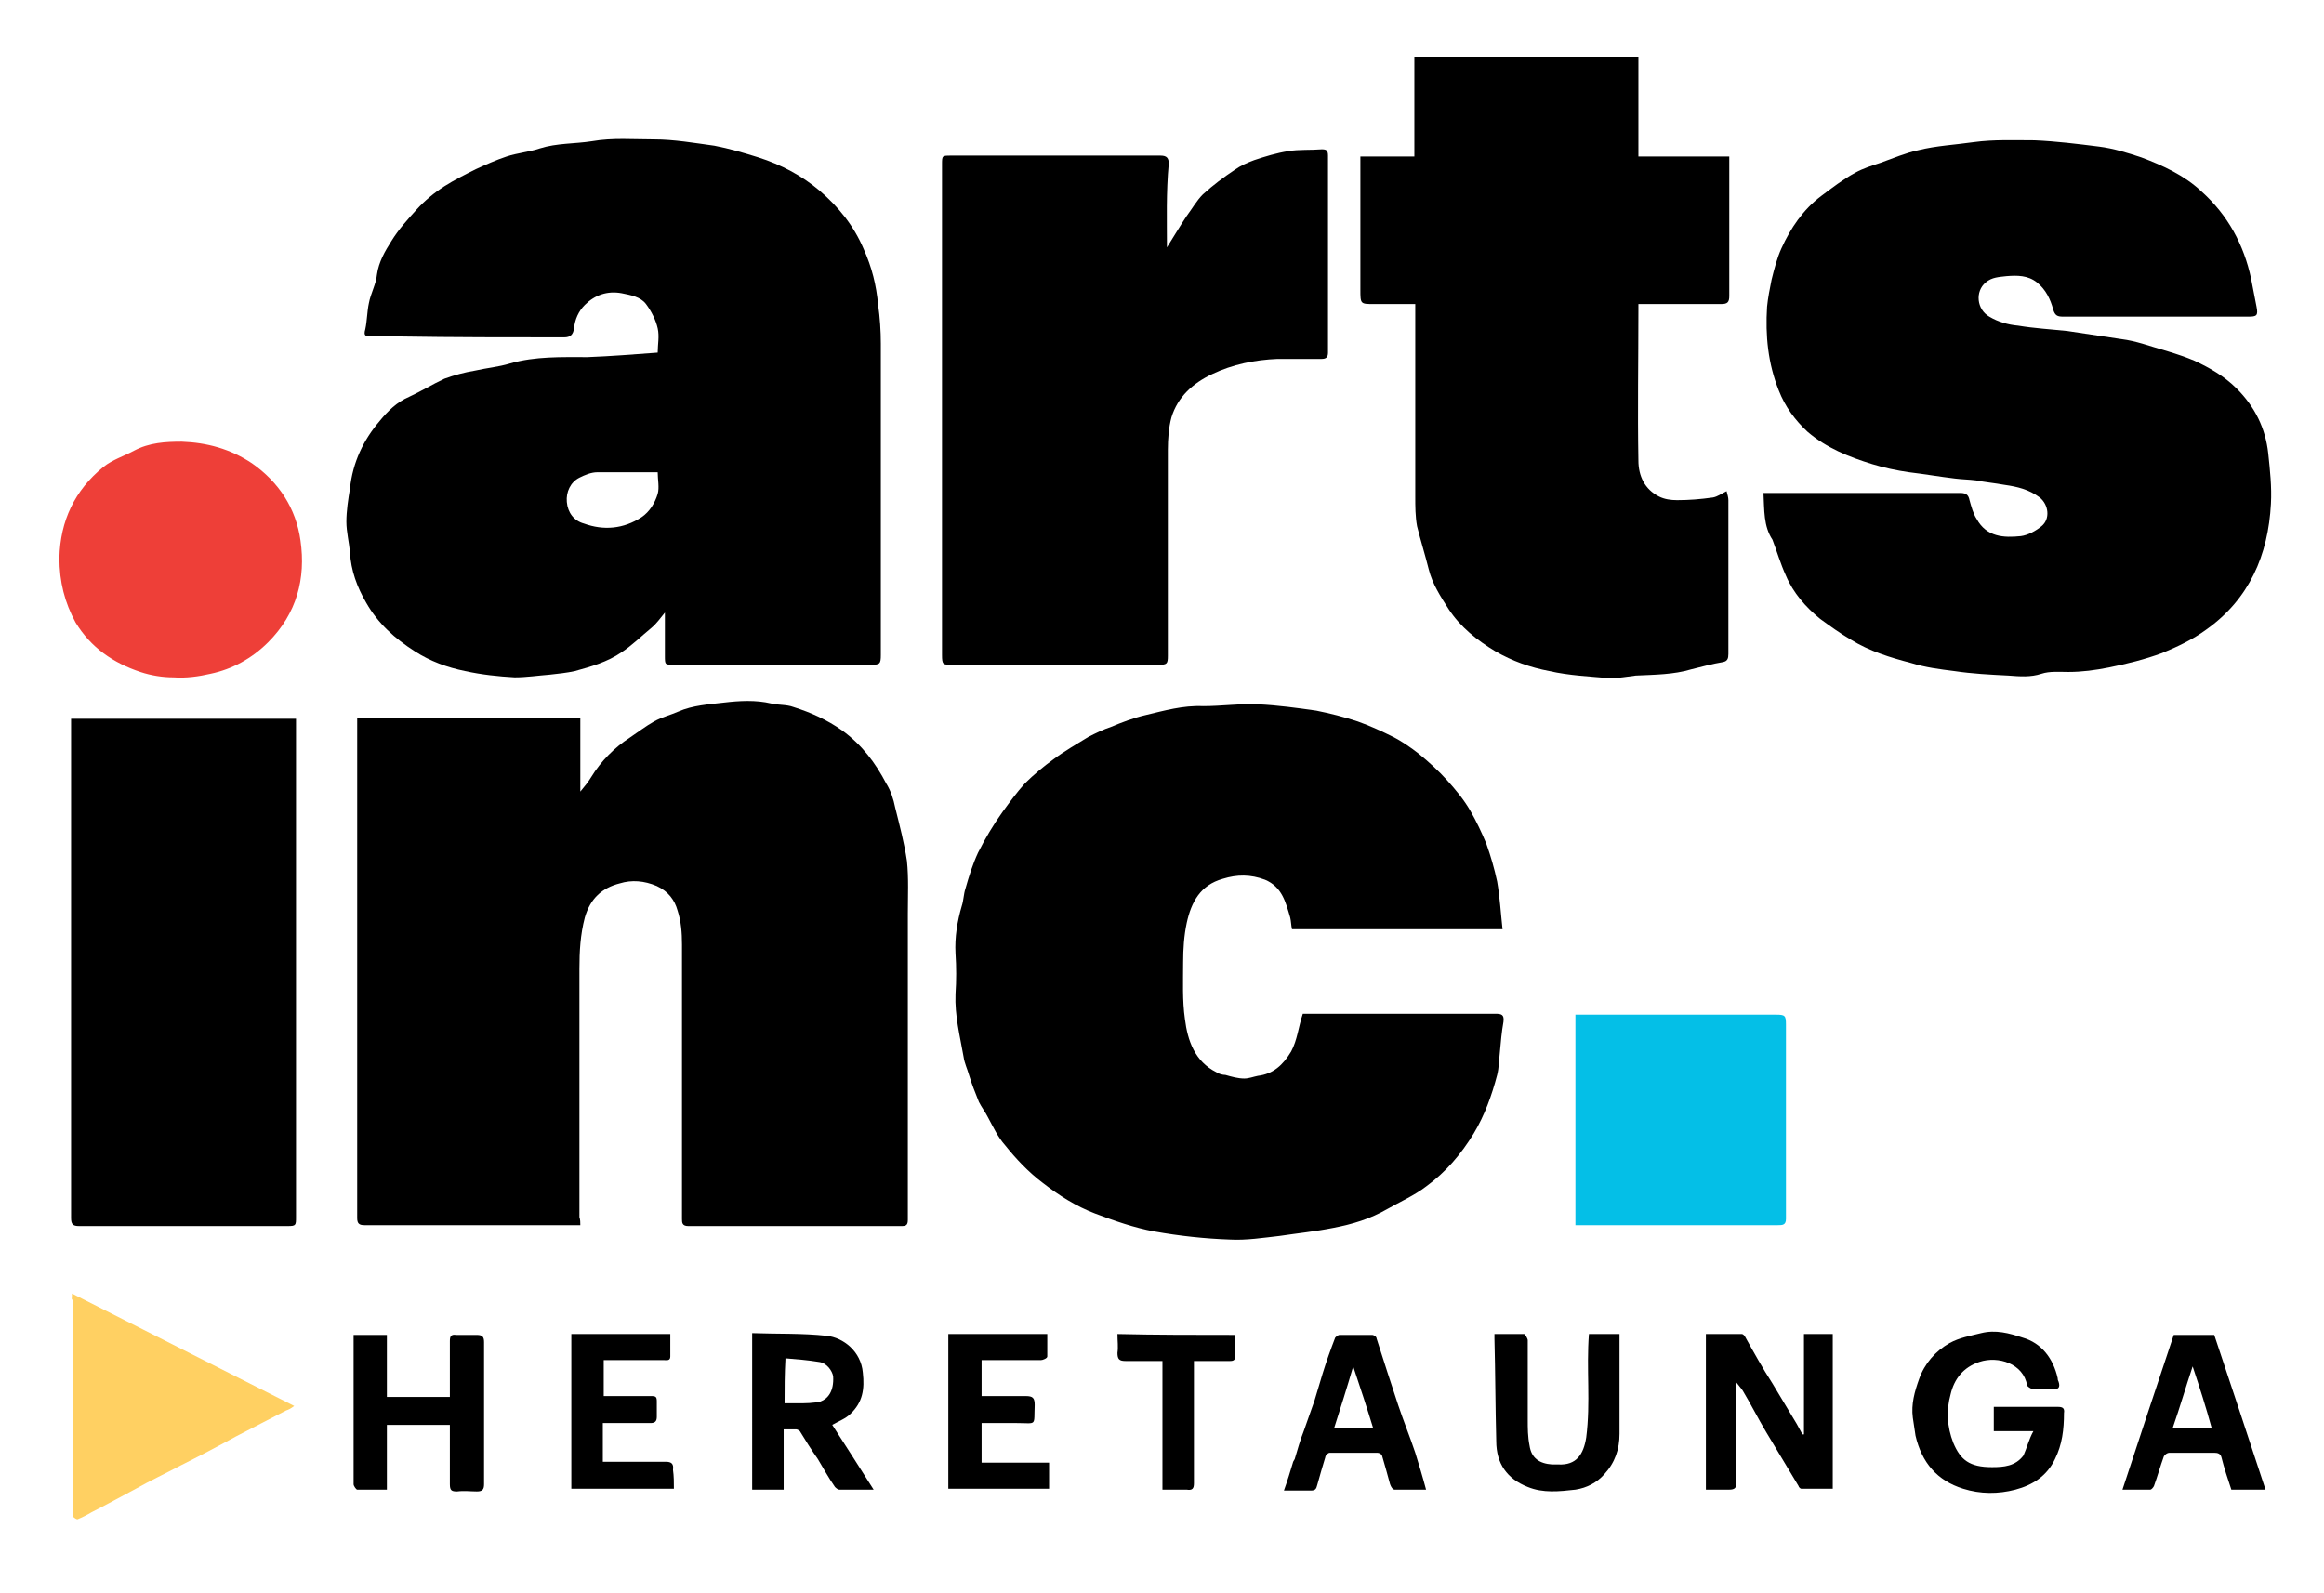
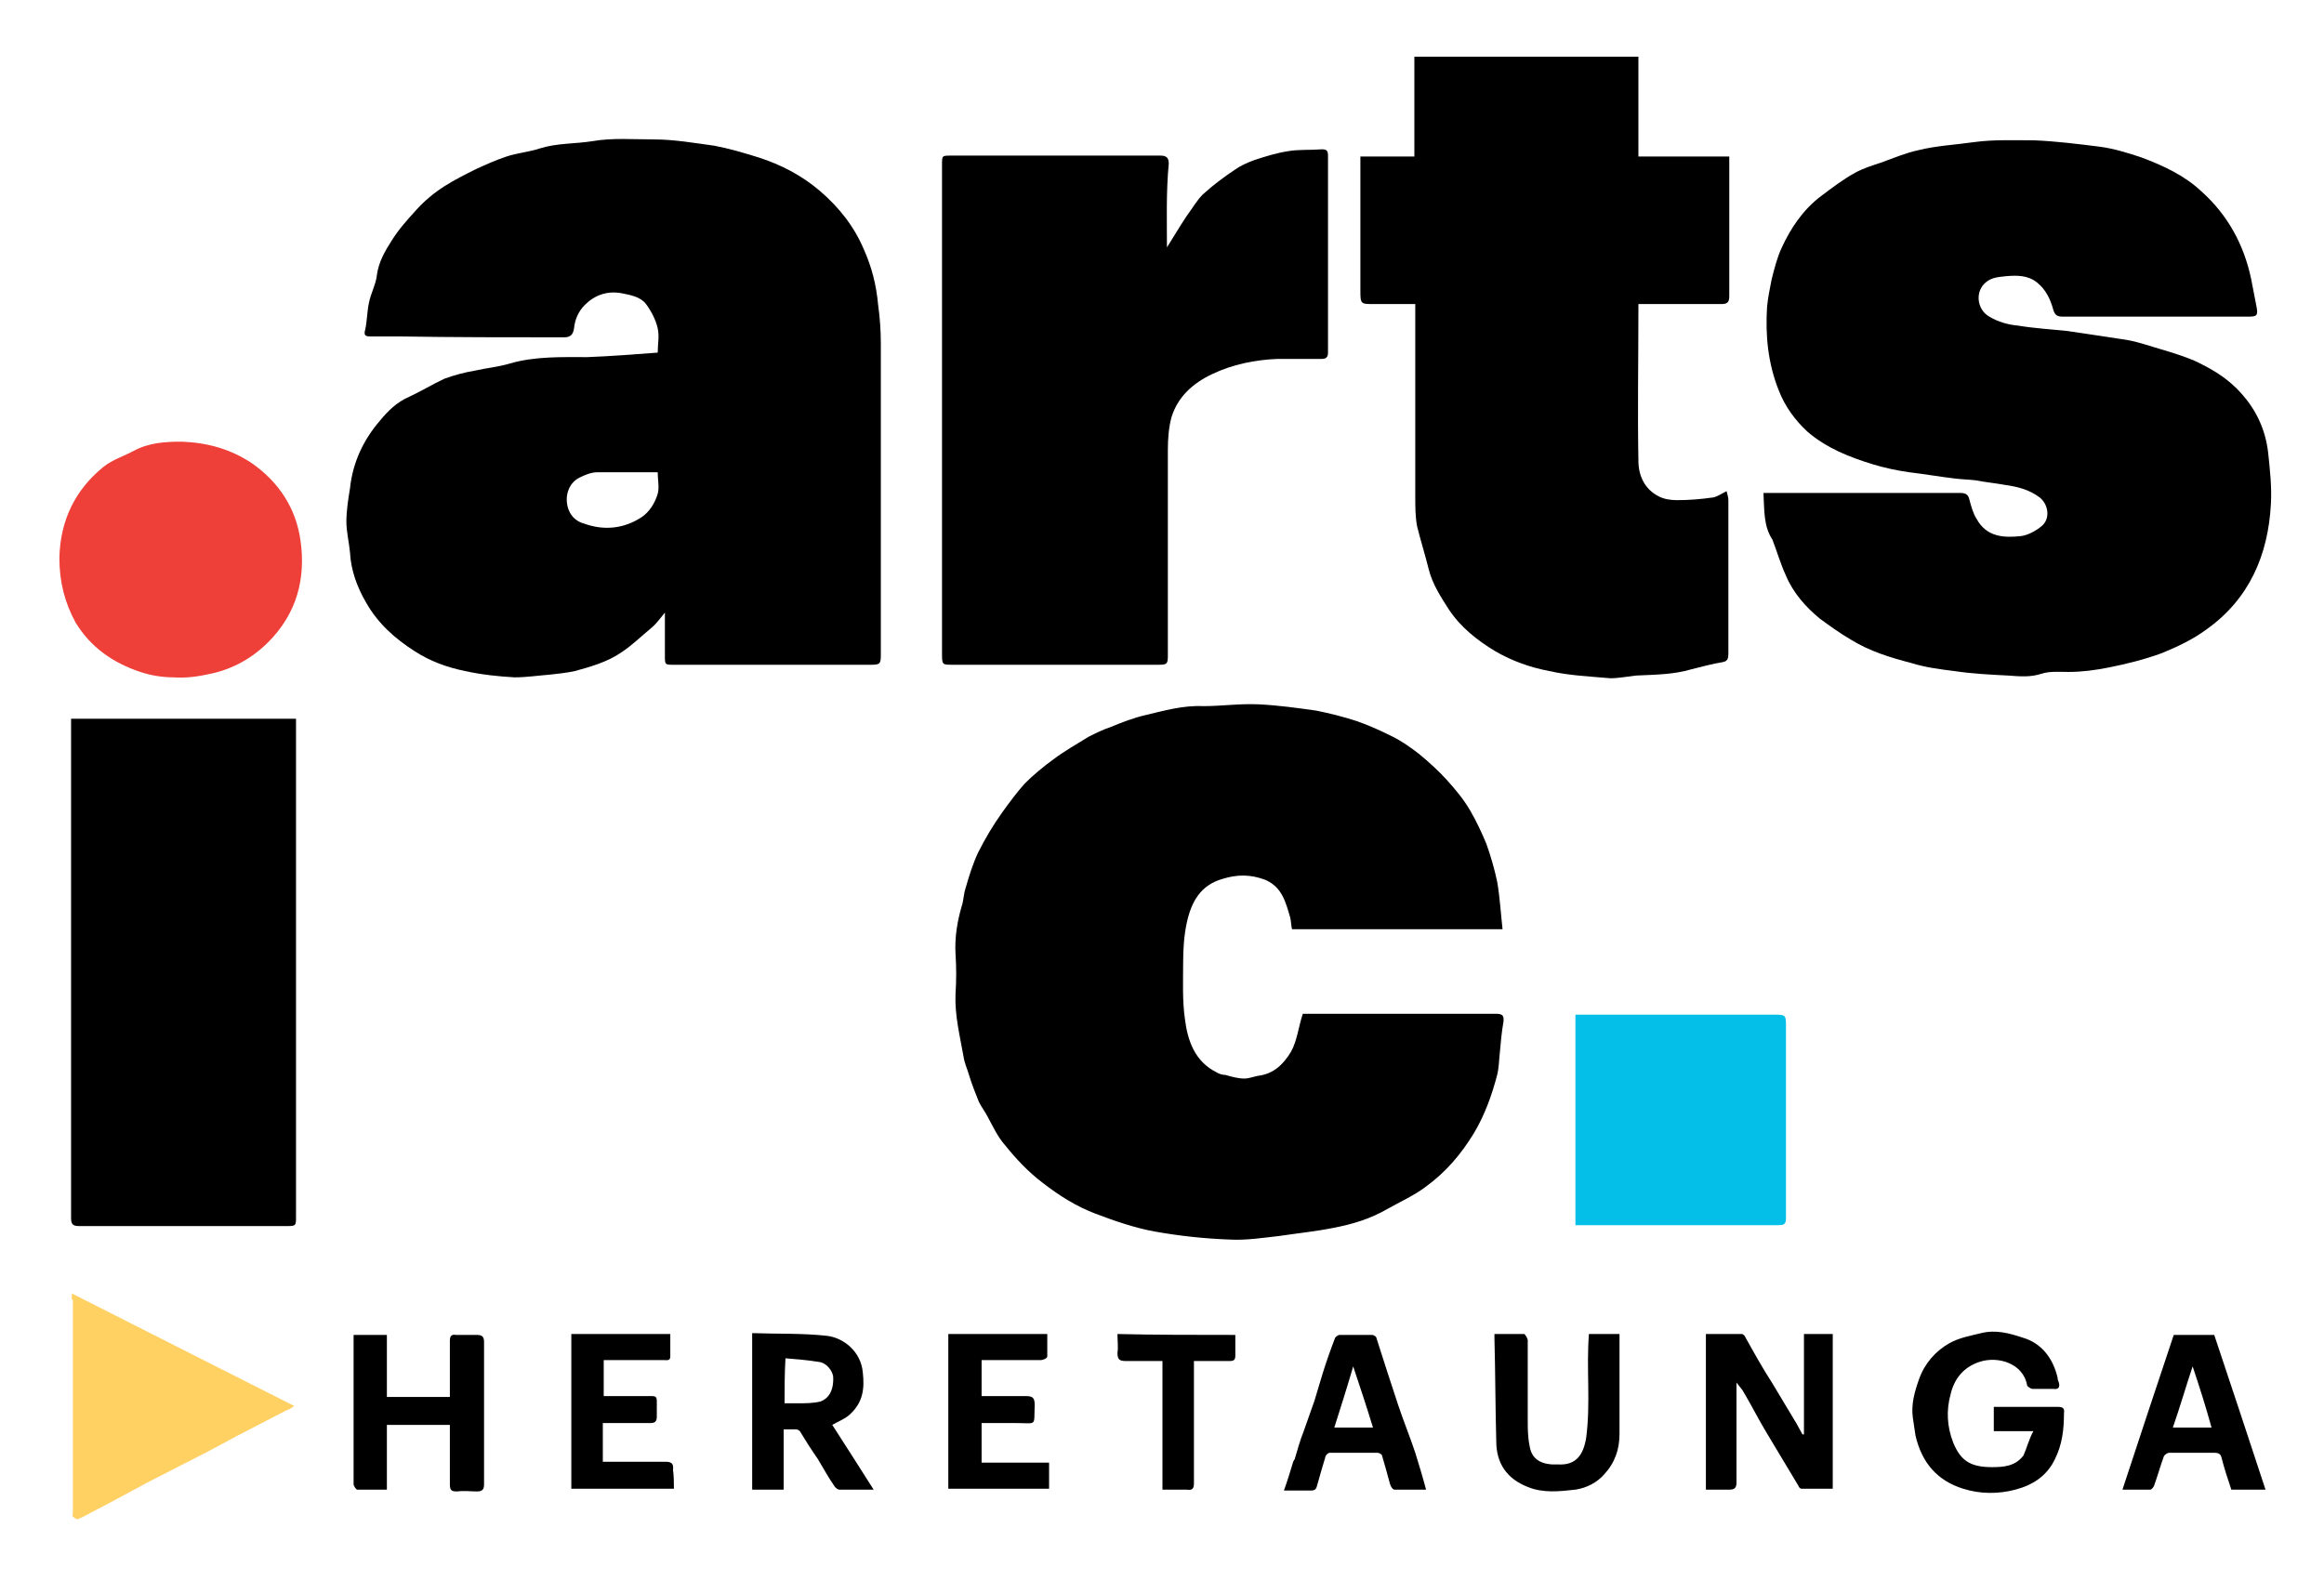
<svg xmlns="http://www.w3.org/2000/svg" version="1.1" id="Layer_1" x="0px" y="0px" viewBox="0 0 258.3 177.1" style="enable-background:new 0 0 258.3 177.1;" xml:space="preserve">
  <style type="text/css">
	.st0{fill:#EE3F38;}
	.st1{fill:#04BFE7;}
	.st2{fill:#FFD062;}
</style>
  <g>
-     <path d="M64.5,136.2c-0.4,0-0.8,0-1.1,0c-7.6,0-15.3,0-22.9,0c-0.6,0-0.8-0.2-0.8-0.8c0-12.6,0-25.3,0-37.9c0-5.6,0-11.2,0-16.9   c0-0.2,0-0.5,0-0.8c8.3,0,16.5,0,24.8,0c0,2.7,0,5.3,0,8.2c0.5-0.6,0.9-1.1,1.2-1.6c1.1-1.8,2.6-3.3,4.3-4.4   c0.9-0.6,1.8-1.3,2.7-1.8c0.9-0.5,1.8-0.7,2.7-1.1c1.6-0.7,3.4-0.8,5.1-1c1.7-0.2,3.5-0.3,5.2,0.1c0.8,0.2,1.7,0.1,2.5,0.4   c1.9,0.6,3.7,1.4,5.4,2.6c2.2,1.6,3.7,3.6,4.9,5.9c0.5,0.8,0.8,1.7,1,2.7c0.5,2,1,3.9,1.3,5.9c0.2,1.9,0.1,3.9,0.1,5.9   c0,9.4,0,18.8,0,28.2c0,1.9,0,3.9,0,5.8c0,0.6-0.2,0.7-0.7,0.7c-7.9,0-15.8,0-23.7,0c-0.7,0-0.7-0.4-0.7-0.8c0-10.2,0-20.3,0-30.5   c0-1.3-0.1-2.6-0.5-3.8c-0.3-1.1-1-2.1-2.3-2.7c-1.4-0.6-2.8-0.7-4.1-0.3c-2,0.5-3.3,1.7-3.9,3.8c-0.5,1.9-0.6,3.8-0.6,5.7   c0,9.2,0,18.4,0,27.6C64.5,135.6,64.5,135.9,64.5,136.2z" />
    <path d="M73.1,39.2c0-0.9,0.2-1.8,0-2.7c-0.2-0.9-0.7-1.9-1.3-2.7c-0.6-0.8-1.7-1-2.7-1.2c-1.6-0.3-3,0.2-4.1,1.3   c-0.7,0.7-1.1,1.6-1.2,2.6c-0.1,0.7-0.4,1-1.1,1c-6.1,0-12.3,0-18.4-0.1c-1,0-2.1,0-3.1,0c-0.6,0-0.8-0.1-0.6-0.8   c0.2-0.9,0.2-2,0.4-2.9c0.2-1.1,0.8-2.1,0.9-3.2c0.2-1.4,0.9-2.6,1.6-3.7c0.8-1.3,1.8-2.4,2.8-3.5c0.9-1,2-1.9,3.1-2.6   c1.1-0.7,2.3-1.3,3.5-1.9c1.1-0.5,2.2-1,3.4-1.4c1.2-0.4,2.5-0.5,3.7-0.9c1.9-0.6,3.9-0.5,5.8-0.8c2.3-0.4,4.6-0.2,6.9-0.2   c2.2,0,4.5,0.4,6.7,0.7c1.6,0.3,3.3,0.8,4.9,1.3c2.5,0.8,4.8,2,6.8,3.7c2.1,1.8,3.8,3.9,4.9,6.5c0.9,2,1.4,4,1.6,6.2   c0.2,1.4,0.3,2.9,0.3,4.3c0,11.5,0,23.1,0,34.6c0,1-0.1,1.1-1.1,1.1c-7.3,0-14.6,0-21.9,0c-1,0-1,0-1-1c0-1.6,0-3.1,0-4.8   c-0.5,0.6-0.9,1.2-1.5,1.7c-1.1,0.9-2.1,1.9-3.3,2.7c-1.6,1.1-3.4,1.6-5.2,2.1c-0.9,0.2-1.9,0.3-2.8,0.4c-1.3,0.1-2.6,0.3-3.9,0.3   c-1.8-0.1-3.7-0.3-5.5-0.7c-2-0.4-3.9-1.1-5.6-2.2c-2.2-1.4-4.1-3.1-5.4-5.4c-1-1.7-1.7-3.6-1.8-5.6c-0.1-1.1-0.4-2.3-0.4-3.4   c0-1.2,0.2-2.5,0.4-3.7c0.3-2.9,1.5-5.4,3.3-7.5c0.9-1.1,1.9-2.1,3.3-2.7c1.3-0.6,2.6-1.4,3.9-2c1.1-0.4,2.2-0.7,3.4-0.9   c1.3-0.3,2.6-0.4,3.9-0.8c2.8-0.8,5.7-0.7,8.6-0.7C67.9,39.6,70.4,39.4,73.1,39.2z M73.1,52.5c-2.3,0-4.5,0-6.7,0   c-0.7,0-1.4,0.3-2,0.6c-1,0.5-1.5,1.6-1.4,2.7c0.1,1.2,0.8,2.1,1.9,2.4c2.2,0.8,4.4,0.6,6.4-0.7c0.9-0.6,1.5-1.6,1.8-2.6   C73.3,54.2,73.1,53.3,73.1,52.5z" />
    <path d="M196,54.8c0.3,0,0.6,0,0.8,0c7,0,14.1,0,21.1,0c0.7,0,0.9,0.3,1,0.8c0.2,0.7,0.4,1.5,0.8,2.1c1.1,2,3,2.1,4.9,1.9   c0.8-0.1,1.7-0.6,2.3-1.1c1-0.8,0.8-2.4-0.2-3.2c-1.2-0.9-2.5-1.2-3.9-1.4c-1.1-0.2-2.2-0.3-3.2-0.5c-0.8-0.1-1.5-0.1-2.3-0.2   c-1.7-0.2-3.4-0.5-5.1-0.7c-1.4-0.2-2.8-0.5-4.1-0.9c-2.6-0.8-5.1-1.8-7.2-3.6c-1.4-1.3-2.5-2.8-3.2-4.6c-1.2-3-1.5-6.1-1.3-9.3   c0.1-1,0.3-2,0.5-3c0.3-1.2,0.6-2.4,1.1-3.5c1-2.2,2.4-4.3,4.4-5.8c1.2-0.9,2.5-1.9,3.8-2.6c0.9-0.5,1.9-0.8,2.8-1.1   c1.4-0.5,2.8-1.1,4.2-1.4c2-0.5,4.1-0.6,6.2-0.9c2.2-0.3,4.5-0.2,6.7-0.2c2.4,0.1,4.8,0.4,7.2,0.7c1.6,0.2,3.2,0.7,4.7,1.2   c2.4,0.9,4.8,2,6.7,3.8c2.9,2.6,4.7,5.9,5.5,9.7c0.2,1,0.4,2.1,0.6,3.1c0.2,1,0,1.1-0.9,1.1c-4.2,0-8.4,0-12.7,0   c-2.6,0-5.3,0-7.9,0c-0.6,0-0.9-0.1-1.1-0.8c-0.3-1.1-0.8-2.2-1.8-3c-1-0.8-2.2-0.8-3.4-0.7c-0.8,0.1-1.6,0.1-2.3,0.7   c-1.2,1-1,3,0.4,3.8c1,0.6,2.1,0.9,3.2,1c1.8,0.3,3.6,0.4,5.5,0.6c2,0.3,4,0.6,6,0.9c0.8,0.1,1.6,0.3,2.3,0.5   c1.9,0.6,3.9,1.1,5.8,1.9c1.7,0.8,3.3,1.7,4.7,3.1c2,2,3.2,4.4,3.5,7.2c0.2,1.9,0.4,3.7,0.3,5.6c-0.3,5.7-2.4,10.6-7.2,14   c-1.5,1.1-3.2,1.9-4.9,2.6c-1.9,0.7-3.9,1.2-5.9,1.6c-1.5,0.3-3,0.5-4.5,0.5c-1,0-2.1-0.1-3,0.2c-1.2,0.4-2.4,0.3-3.7,0.2   c-2-0.1-4-0.2-6-0.5c-1.6-0.2-3.2-0.4-4.8-0.9c-2.3-0.6-4.6-1.3-6.7-2.6c-1.2-0.7-2.3-1.5-3.4-2.3c-1.6-1.3-3-2.9-3.8-4.8   c-0.6-1.3-1-2.7-1.5-4C196,58.5,196.1,56.7,196,54.8z" />
    <path d="M144.8,112.7c0.6,0,1.2,0,1.9,0c6.5,0,13,0,19.5,0c0.7,0,1,0.1,0.9,0.9c-0.2,1.1-0.3,2.3-0.4,3.4c-0.1,0.9-0.1,1.7-0.3,2.5   c-0.6,2.3-1.4,4.5-2.6,6.5c-1.4,2.3-3.1,4.3-5.3,5.9c-1.3,1-2.9,1.7-4.3,2.5c-1.9,1.1-3.9,1.7-6,2.1c-2,0.4-4,0.6-6,0.9   c-1.8,0.2-3.7,0.5-5.5,0.4c-2.8-0.1-5.6-0.4-8.4-0.9c-2.2-0.4-4.5-1.2-6.6-2c-2.1-0.8-4-2-5.8-3.4c-1.6-1.2-3-2.7-4.2-4.2   c-0.8-0.9-1.3-2-1.9-3.1c-0.3-0.6-0.7-1.1-1-1.7c-0.4-1-0.8-2-1.1-3c-0.2-0.7-0.5-1.3-0.6-2c-0.4-2.3-1-4.6-0.9-7   c0.1-1.5,0.1-3,0-4.5c-0.1-1.8,0.2-3.6,0.7-5.3c0.2-0.6,0.2-1.3,0.4-1.9c0.4-1.4,0.8-2.7,1.4-4c0.8-1.6,1.7-3.1,2.7-4.5   c0.8-1.1,1.6-2.2,2.5-3.2c1-1,2.1-1.9,3.2-2.7c1.2-0.9,2.6-1.7,3.9-2.5c0.8-0.4,1.6-0.8,2.5-1.1c1.2-0.5,2.5-1,3.8-1.3   c2.1-0.5,4.2-1.1,6.4-1c2.1,0,4.1-0.3,6.2-0.2c2.1,0.1,4.3,0.4,6.4,0.7c1.5,0.3,3.1,0.7,4.6,1.2c1.4,0.5,2.7,1.1,3.9,1.7   c1,0.5,2,1.2,2.9,1.9c1.1,0.9,2.2,1.9,3.1,2.9c1,1.1,1.9,2.2,2.6,3.4c0.7,1.2,1.3,2.5,1.8,3.7c0.5,1.4,0.9,2.8,1.2,4.2   c0.3,1.7,0.4,3.5,0.6,5.3c-7.9,0-15.6,0-23.4,0c-0.1-0.4-0.1-0.9-0.2-1.3c-0.5-1.7-0.9-3.4-2.8-4.2c-1.6-0.6-3.1-0.6-4.7-0.1   c-2.5,0.7-3.5,2.6-4,4.9c-0.3,1.4-0.4,2.9-0.4,4.4c0,2.1-0.1,4.2,0.2,6.3c0.3,2.4,1.1,4.7,3.5,5.9c0.3,0.2,0.7,0.3,1,0.3   c0.7,0.2,1.4,0.4,2.1,0.4c0.5,0,1-0.2,1.5-0.3c1.7-0.2,2.8-1.2,3.7-2.7C144.2,115.6,144.3,114.2,144.8,112.7z" />
    <path d="M157.3,33.8c-1.4,0-2.7,0-4,0c-0.2,0-0.4,0-0.6,0c-1.5,0-1.5,0-1.5-1.6c0-4.7,0-9.3,0-14c0-0.2,0-0.5,0-0.8c2,0,4,0,6,0   c0-3.7,0-7.4,0-11.1c8.3,0,16.5,0,24.9,0c0,3.7,0,7.3,0,11.1c3.4,0,6.7,0,10.1,0c0,0.3,0,0.6,0,0.8c0,4.9,0,9.8,0,14.7   c0,0.7-0.2,0.9-0.9,0.9c-3,0-6.1,0-9.2,0c0,0.3,0,0.5,0,0.7c0,5.6-0.1,11.2,0,16.7c0,1.7,0.7,3.2,2.3,4c0.6,0.3,1.3,0.4,2,0.4   c1.3,0,2.6-0.1,4-0.3c0.5-0.1,0.9-0.4,1.5-0.7c0.1,0.4,0.2,0.7,0.2,1c0,5.7,0,11.4,0,17.1c0,0.5-0.1,0.8-0.6,0.9   c-1.2,0.2-2.3,0.5-3.5,0.8c-2,0.6-4.1,0.6-6.2,0.7c-0.9,0.1-1.9,0.3-2.8,0.3c-2.3-0.2-4.6-0.3-6.8-0.8c-2.1-0.4-4.1-1.1-6-2.2   c-2-1.2-3.9-2.7-5.2-4.7c-0.9-1.4-1.8-2.8-2.2-4.4c-0.4-1.6-0.9-3.2-1.3-4.8c-0.2-1.1-0.2-2.2-0.2-3.3c0-6.8,0-13.5,0-20.3   C157.3,34.5,157.3,34.2,157.3,33.8z" />
    <path d="M129.7,27.5c0.7-1.1,1.4-2.3,2.2-3.5c0.6-0.8,1.1-1.7,1.8-2.4c1.1-1,2.3-1.9,3.5-2.7c0.7-0.5,1.4-0.8,2.2-1.1   c1.2-0.4,2.5-0.8,3.8-1c1.2-0.2,2.5-0.1,3.7-0.2c0.5,0,0.7,0.1,0.7,0.7c0,7.3,0,14.6,0,21.9c0,0.5-0.2,0.7-0.7,0.7   c-1.6,0-3.3,0-4.9,0c-2.5,0.1-5,0.6-7.3,1.7c-2.1,1-3.8,2.5-4.5,4.8c-0.3,1.1-0.4,2.4-0.4,3.6c0,7.6,0,15.3,0,22.9c0,0.9-0.1,1-1,1   c-7.7,0-15.4,0-23,0c-1,0-1.1,0-1.1-1.1c0-18.2,0-36.3,0-54.5c0-1,0-1,1-1c7.8,0,15.5,0,23.3,0c0.7,0,0.9,0.3,0.9,0.9   C129.6,21.4,129.7,24.5,129.7,27.5z" />
    <path d="M7.9,79.9c8.3,0,16.6,0,25,0c0,1.1,0,2.1,0,3.1c0,6.6,0,13.1,0,19.7c0,8.3,0,16.5,0,24.8c0,2.6,0,5.2,0,7.8   c0,0.9,0,1-0.9,1c-7.7,0-15.5,0-23.2,0c-0.7,0-0.9-0.2-0.9-0.9c0-18.3,0-36.5,0-54.8C7.9,80.4,7.9,80.2,7.9,79.9z" />
    <path class="st0" d="M6.6,62c0.1-4.1,1.7-7.5,4.9-10.1c1-0.8,2.3-1.2,3.4-1.8c1.7-0.9,3.5-1,5.3-1c2.8,0.1,5.4,0.8,7.8,2.4   c3,2.1,4.9,5,5.4,8.6c0.6,4.2-0.4,8.1-3.6,11.3c-1.8,1.8-4,3-6.4,3.5c-1.3,0.3-2.7,0.5-4.1,0.4c-1.2,0-2.5-0.2-3.7-0.6   c-3-1-5.5-2.7-7.2-5.5C7.2,67,6.6,64.7,6.6,62z" />
    <path class="st1" d="M175.1,136.2c0-7.8,0-15.6,0-23.4c0.3,0,0.5,0,0.8,0c7.2,0,14.3,0,21.5,0c1,0,1.1,0.1,1.1,1.1   c0,7.2,0,14.4,0,21.6c0,0.7-0.4,0.7-0.9,0.7c-2.7,0-5.4,0-8.1,0c-4.5,0-9,0-13.4,0C175.7,136.2,175.4,136.2,175.1,136.2z" />
    <path class="st2" d="M8,143.8c8.3,4.2,16.4,8.3,24.7,12.5c-0.4,0.3-0.6,0.4-0.9,0.5c-1.9,1-3.7,1.9-5.6,2.9c-2,1.1-4.1,2.2-6.1,3.2   c-1.7,0.9-3.4,1.7-5,2.6c-1.7,0.9-3.3,1.8-4.9,2.6c-0.5,0.3-1.1,0.6-1.6,0.8c-0.1,0-0.4-0.2-0.5-0.3c-0.1-0.1,0-0.2,0-0.4   c0-7.9,0-15.8,0-23.7C7.9,144.5,8,144.3,8,143.8z" />
    <path d="M200.5,159.4c0-3.7,0-7.4,0-11.1c1.1,0,2.1,0,3.2,0c0,5.7,0,11.4,0,17.2c-1.1,0-2.3,0-3.5,0c-0.1,0-0.3-0.2-0.3-0.3   c-1.2-2-2.4-4-3.6-6c-0.9-1.5-1.7-3.1-2.6-4.6c-0.2-0.3-0.4-0.5-0.7-0.9c0,0.3,0,0.5,0,0.7c0,3.5,0,6.9,0,10.4   c0,0.6-0.2,0.8-0.8,0.8c-0.9,0-1.7,0-2.6,0c0-5.8,0-11.5,0-17.3c1.3,0,2.7,0,4,0c0.1,0,0.2,0.1,0.3,0.2c1,1.8,2,3.6,3.1,5.3   c0.9,1.5,1.8,3,2.7,4.5c0.2,0.4,0.4,0.7,0.6,1.1C200.4,159.5,200.5,159.5,200.5,159.4z" />
    <path d="M226,159.1c-1.6,0-3,0-4.4,0c0-0.9,0-1.8,0-2.7c0.6,0,1.3,0,1.9,0c1.7,0,3.5,0,5.2,0c0.5,0,0.8,0.1,0.7,0.7   c0,1.8-0.2,3.5-1,5.1c-0.9,1.9-2.5,2.9-4.4,3.4c-1.9,0.5-3.9,0.5-5.8-0.1c-2.9-0.9-4.6-2.9-5.3-5.9c-0.1-0.7-0.2-1.3-0.3-2   c-0.2-1.5,0.2-2.9,0.7-4.3c0.6-1.7,1.8-3.1,3.4-4c1.1-0.6,2.3-0.8,3.5-1.1c1.6-0.4,3.1,0,4.6,0.5c2.1,0.6,3.4,2.3,3.9,4.5   c0,0.1,0,0.2,0.1,0.4c0.2,0.6,0,0.9-0.6,0.8c-0.8,0-1.5,0-2.3,0c-0.2,0-0.6-0.3-0.6-0.4c-0.4-2.4-3.2-3.3-5.3-2.6   c-1.8,0.6-2.8,1.9-3.2,3.6c-0.5,1.8-0.4,3.6,0.3,5.4c0.8,1.9,1.8,2.7,4.3,2.7c1.3,0,2.6-0.1,3.5-1.3   C225.3,160.9,225.5,160,226,159.1z" />
    <path d="M50,158.4c-2.4,0-4.6,0-7,0c0,2.4,0,4.7,0,7.2c-1.2,0-2.2,0-3.3,0c-0.1,0-0.4-0.4-0.4-0.6c0-1.6,0-3.2,0-4.8   c0-3.6,0-7.2,0-10.9c0-0.3,0-0.5,0-0.9c1.2,0,2.4,0,3.7,0c0,2.3,0,4.6,0,6.9c2.4,0,4.7,0,7,0c0-1.2,0-2.4,0-3.6c0-0.9,0-1.7,0-2.6   c0-0.5,0.1-0.8,0.7-0.7c0.8,0,1.5,0,2.3,0c0.6,0,0.8,0.2,0.8,0.8c0,4.6,0,9.1,0,13.7c0,0.7,0,1.4,0,2.1c0,0.6-0.2,0.8-0.8,0.8   c-0.7,0-1.4-0.1-2.2,0c-0.6,0-0.8-0.1-0.8-0.8c0-1.9,0-3.9,0-5.8C50,158.8,50,158.7,50,158.4z" />
    <path d="M83.6,148.2c2.8,0.1,5.6,0,8.3,0.3c1.8,0.2,3.8,1.7,4,4.1c0.2,1.8,0,3.3-1.4,4.6c-0.5,0.5-1.3,0.8-2,1.2   c1.5,2.3,3,4.7,4.6,7.2c-1.4,0-2.6,0-3.8,0c-0.2,0-0.4-0.2-0.5-0.3c-0.7-1-1.3-2.1-1.9-3.1c-0.7-1-1.4-2.1-2-3.1   c-0.1-0.1-0.3-0.2-0.4-0.2c-0.4,0-0.9,0-1.4,0c0,2.2,0,4.4,0,6.7c-1.2,0-2.3,0-3.5,0C83.6,159.8,83.6,154.1,83.6,148.2z M87.2,156   c0.5,0,1,0,1.5,0c0.8,0,1.7,0,2.5-0.2c0.8-0.3,1.5-1.1,1.4-2.8c-0.1-0.6-0.7-1.5-1.6-1.6c-1.2-0.2-2.5-0.3-3.7-0.4   C87.2,152.8,87.2,154.3,87.2,156z" />
    <path d="M176.6,148.3c1.1,0,2.2,0,3.4,0c0,0.3,0,0.6,0,0.8c0,3.4,0,6.9,0,10.3c0,1.7-0.5,3.2-1.7,4.5c-0.8,0.9-1.9,1.5-3.2,1.7   c-1.8,0.2-3.6,0.4-5.3-0.3c-2.3-0.9-3.5-2.6-3.5-5.1c-0.1-3.8-0.1-7.6-0.2-11.4c0-0.1,0-0.3,0-0.5c1.1,0,2.2,0,3.3,0   c0.1,0,0.4,0.5,0.4,0.7c0,2.9,0,5.8,0,8.8c0,1,0,1.9,0.2,2.9c0.2,1.4,1.1,2,2.5,2.1c0.2,0,0.4,0,0.7,0c2,0.1,2.8-1.1,3.1-3   C176.8,155.9,176.3,152.2,176.6,148.3z" />
    <path d="M235.9,165.6c1.9-5.8,3.8-11.5,5.7-17.2c1.5,0,3,0,4.5,0c1.9,5.7,3.8,11.4,5.7,17.2c-1.4,0-2.6,0-3.8,0   c-0.4-1.2-0.8-2.4-1.1-3.6c-0.1-0.4-0.4-0.5-0.8-0.5c-1.7,0-3.3,0-5,0c-0.2,0-0.5,0.2-0.6,0.4c-0.4,1.1-0.7,2.2-1.1,3.3   c-0.1,0.2-0.3,0.4-0.4,0.4C238.1,165.6,237.1,165.6,235.9,165.6z M243.7,151.9c-0.8,2.4-1.4,4.5-2.2,6.8c1.5,0,2.9,0,4.3,0   C245.2,156.5,244.5,154.3,243.7,151.9z" />
    <path d="M158.5,165.6c-1.3,0-2.4,0-3.5,0c-0.2,0-0.4-0.3-0.5-0.6c-0.3-1.1-0.6-2.2-0.9-3.2c0-0.1-0.3-0.3-0.5-0.3   c-1.8,0-3.6,0-5.3,0c-0.2,0-0.5,0.3-0.5,0.5c-0.3,1-0.6,2-0.9,3.1c-0.1,0.4-0.2,0.6-0.7,0.6c-1,0-1.9,0-3,0c0.4-1.1,0.7-2.1,1-3.1   c0-0.1,0.1-0.2,0.2-0.4c0.3-1,0.6-2.1,1-3.1c0.4-1.1,0.8-2.3,1.2-3.4c0.3-1,0.6-2,0.9-3c0.4-1.3,0.9-2.7,1.4-4   c0.1-0.1,0.3-0.3,0.5-0.3c1.2,0,2.4,0,3.6,0c0.2,0,0.5,0.2,0.5,0.4c0.8,2.5,1.6,5,2.4,7.4c0.6,1.8,1.3,3.5,1.9,5.3   C157.7,162.8,158.1,164.1,158.5,165.6z M150.4,151.9c-0.7,2.4-1.4,4.6-2.1,6.8c1.5,0,2.8,0,4.3,0   C151.9,156.4,151.2,154.3,150.4,151.9z" />
    <path d="M109.1,162.6c2.5,0,5,0,7.5,0c0,1,0,2,0,2.9c-3.7,0-7.4,0-11.2,0c0-5.7,0-11.4,0-17.2c3.6,0,7.2,0,11,0c0,0.8,0,1.7,0,2.5   c0,0.2-0.5,0.4-0.7,0.4c-1.9,0-3.9,0-5.8,0c-0.2,0-0.5,0-0.8,0c0,1.4,0,2.6,0,4c1.7,0,3.3,0,4.9,0c0.8,0,1,0.2,1,1   c-0.1,2.4,0.3,2-2,2c-1.3,0-2.6,0-3.9,0C109.1,159.7,109.1,161.1,109.1,162.6z" />
    <path d="M74.9,165.5c-3.8,0-7.6,0-11.4,0c0-5.7,0-11.4,0-17.2c3.6,0,7.2,0,11,0c0,0.8,0,1.7,0,2.5c0,0.5-0.4,0.4-0.7,0.4   c-2,0-4.1,0-6.1,0c-0.2,0-0.4,0-0.6,0c0,1.4,0,2.6,0,4c0.8,0,1.6,0,2.3,0c1,0,2,0,3,0c0.5,0,0.6,0.1,0.6,0.6c0,0.6,0,1.1,0,1.7   c0,0.5-0.2,0.7-0.7,0.7c-1.5,0-3,0-4.5,0c-0.2,0-0.5,0-0.8,0c0,1.4,0,2.8,0,4.3c0.2,0,0.5,0,0.8,0c2.1,0,4.2,0,6.2,0   c0.6,0,0.9,0.2,0.8,0.9C74.9,164.1,74.9,164.8,74.9,165.5z" />
    <path d="M137.3,148.4c0,0.8,0,1.6,0,2.3c0,0.5-0.2,0.6-0.6,0.6c-1.3,0-2.6,0-4,0c0,1.7,0,3.4,0,5.1c0,2.8,0,5.6,0,8.5   c0,0.6-0.2,0.8-0.8,0.7c-0.9,0-1.8,0-2.7,0c0-4.8,0-9.5,0-14.3c-1.4,0-2.7,0-4.1,0c-0.7,0-0.9-0.2-0.9-0.9c0.1-0.7,0-1.3,0-2.1   C128.5,148.4,132.8,148.4,137.3,148.4z" />
  </g>
</svg>